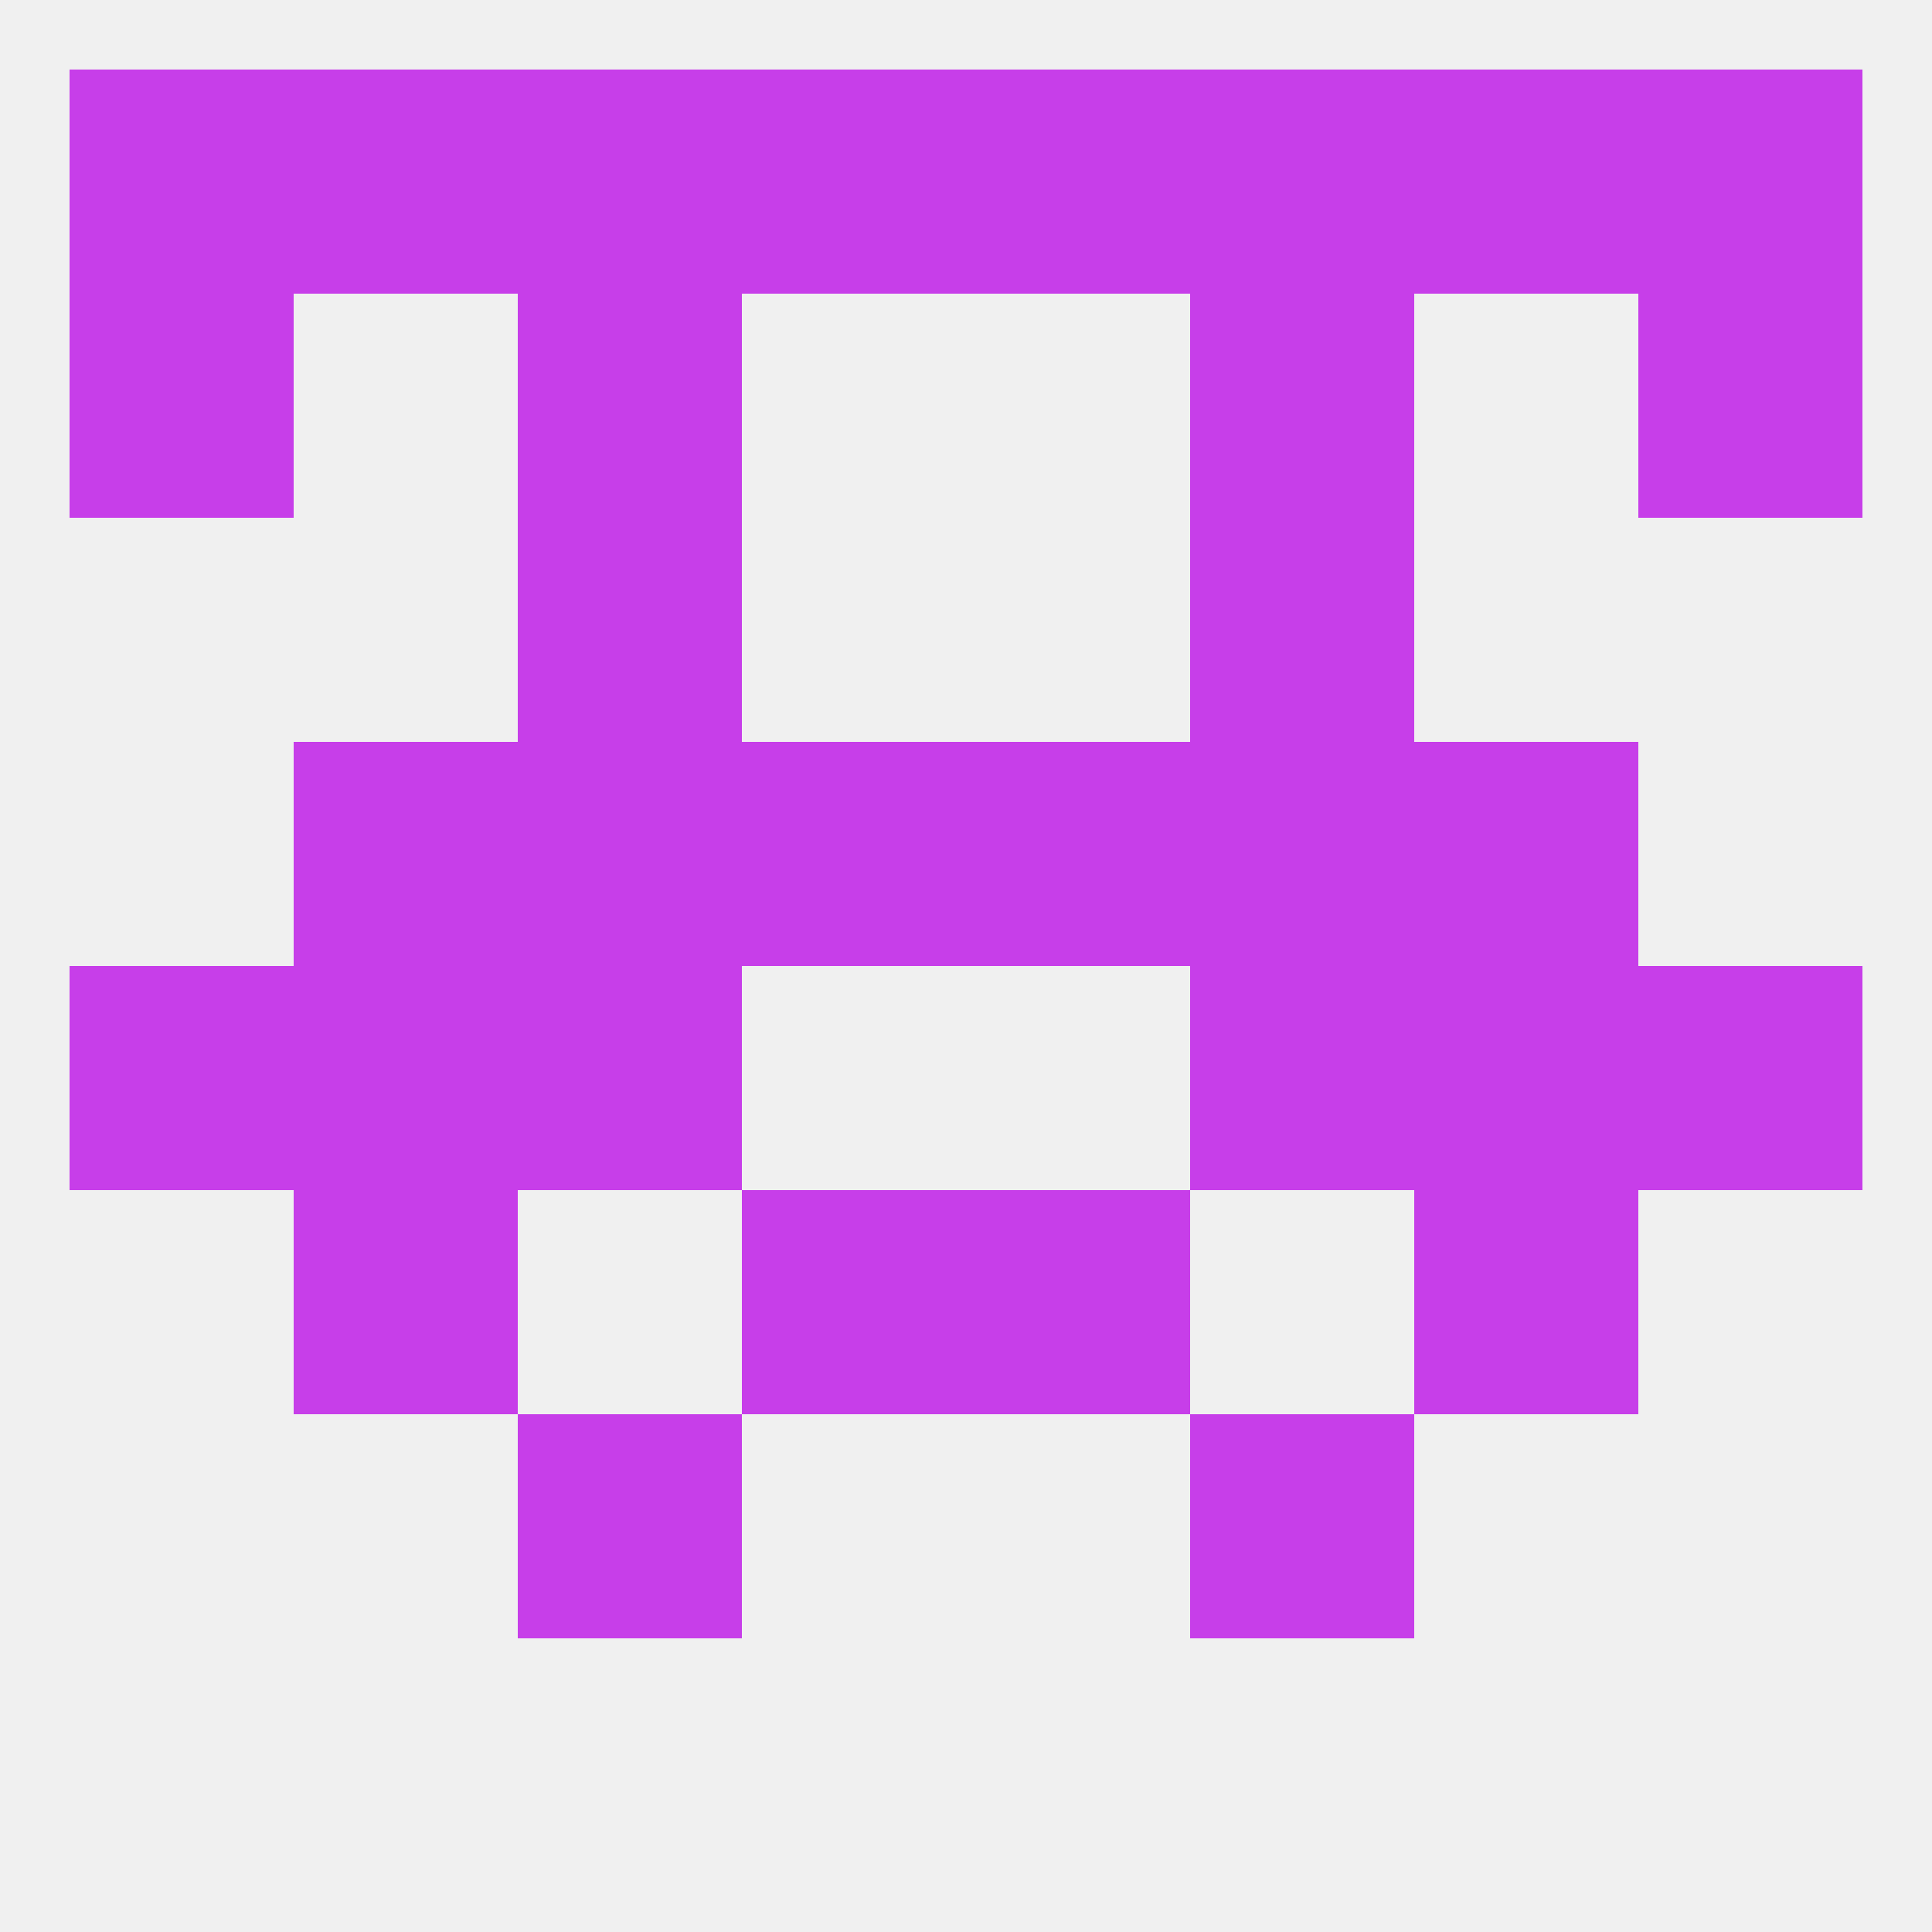
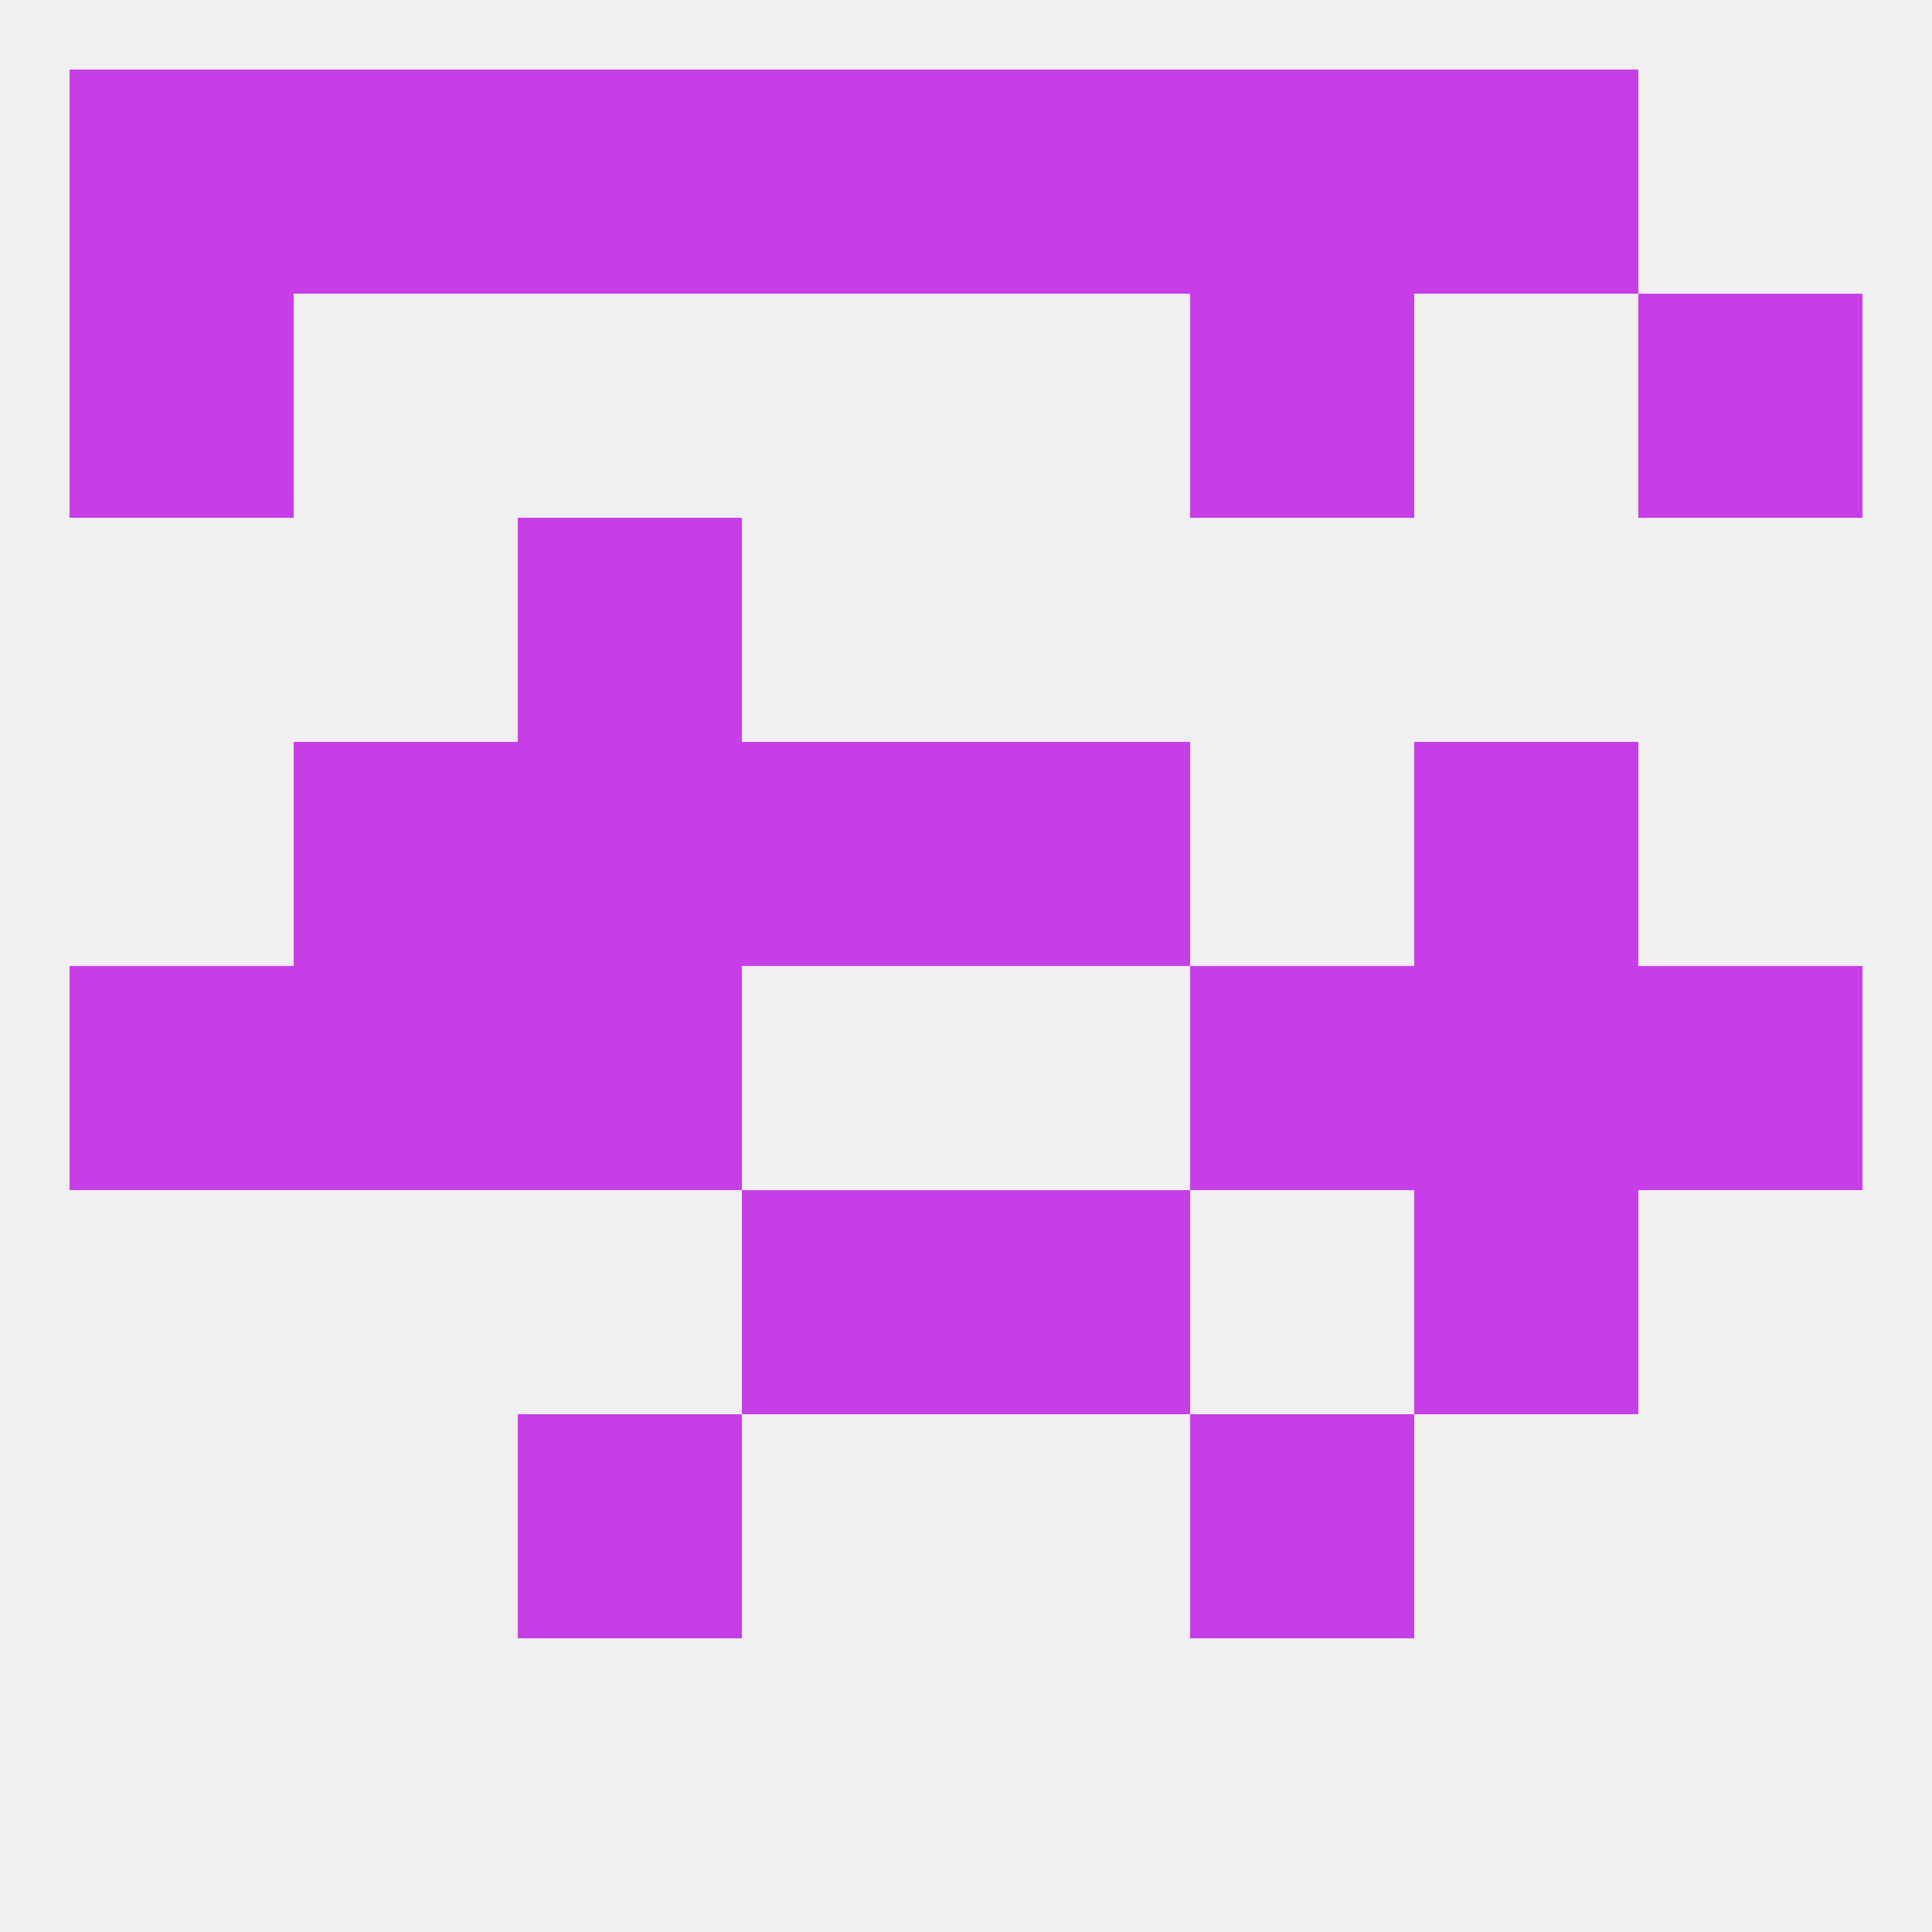
<svg xmlns="http://www.w3.org/2000/svg" version="1.1" baseprofile="full" width="250" height="250" viewBox="0 0 250 250">
  <rect width="100%" height="100%" fill="rgba(240,240,240,255)" />
-   <rect x="67" y="38" width="29" height="29" fill="rgba(199,62,233,255)" />
  <rect x="154" y="38" width="29" height="29" fill="rgba(199,62,233,255)" />
  <rect x="9" y="38" width="29" height="29" fill="rgba(199,62,233,255)" />
  <rect x="212" y="38" width="29" height="29" fill="rgba(199,62,233,255)" />
  <rect x="96" y="9" width="29" height="29" fill="rgba(199,62,233,255)" />
  <rect x="154" y="9" width="29" height="29" fill="rgba(199,62,233,255)" />
  <rect x="183" y="9" width="29" height="29" fill="rgba(199,62,233,255)" />
  <rect x="9" y="9" width="29" height="29" fill="rgba(199,62,233,255)" />
-   <rect x="212" y="9" width="29" height="29" fill="rgba(199,62,233,255)" />
  <rect x="125" y="9" width="29" height="29" fill="rgba(199,62,233,255)" />
  <rect x="67" y="9" width="29" height="29" fill="rgba(199,62,233,255)" />
  <rect x="38" y="9" width="29" height="29" fill="rgba(199,62,233,255)" />
  <rect x="154" y="183" width="29" height="29" fill="rgba(199,62,233,255)" />
  <rect x="67" y="183" width="29" height="29" fill="rgba(199,62,233,255)" />
  <rect x="38" y="125" width="29" height="29" fill="rgba(199,62,233,255)" />
  <rect x="183" y="125" width="29" height="29" fill="rgba(199,62,233,255)" />
  <rect x="67" y="125" width="29" height="29" fill="rgba(199,62,233,255)" />
  <rect x="154" y="125" width="29" height="29" fill="rgba(199,62,233,255)" />
  <rect x="9" y="125" width="29" height="29" fill="rgba(199,62,233,255)" />
  <rect x="212" y="125" width="29" height="29" fill="rgba(199,62,233,255)" />
-   <rect x="38" y="154" width="29" height="29" fill="rgba(199,62,233,255)" />
  <rect x="183" y="154" width="29" height="29" fill="rgba(199,62,233,255)" />
  <rect x="96" y="154" width="29" height="29" fill="rgba(199,62,233,255)" />
  <rect x="125" y="154" width="29" height="29" fill="rgba(199,62,233,255)" />
  <rect x="125" y="96" width="29" height="29" fill="rgba(199,62,233,255)" />
  <rect x="38" y="96" width="29" height="29" fill="rgba(199,62,233,255)" />
  <rect x="183" y="96" width="29" height="29" fill="rgba(199,62,233,255)" />
  <rect x="67" y="96" width="29" height="29" fill="rgba(199,62,233,255)" />
-   <rect x="154" y="96" width="29" height="29" fill="rgba(199,62,233,255)" />
  <rect x="96" y="96" width="29" height="29" fill="rgba(199,62,233,255)" />
  <rect x="67" y="67" width="29" height="29" fill="rgba(199,62,233,255)" />
-   <rect x="154" y="67" width="29" height="29" fill="rgba(199,62,233,255)" />
</svg>